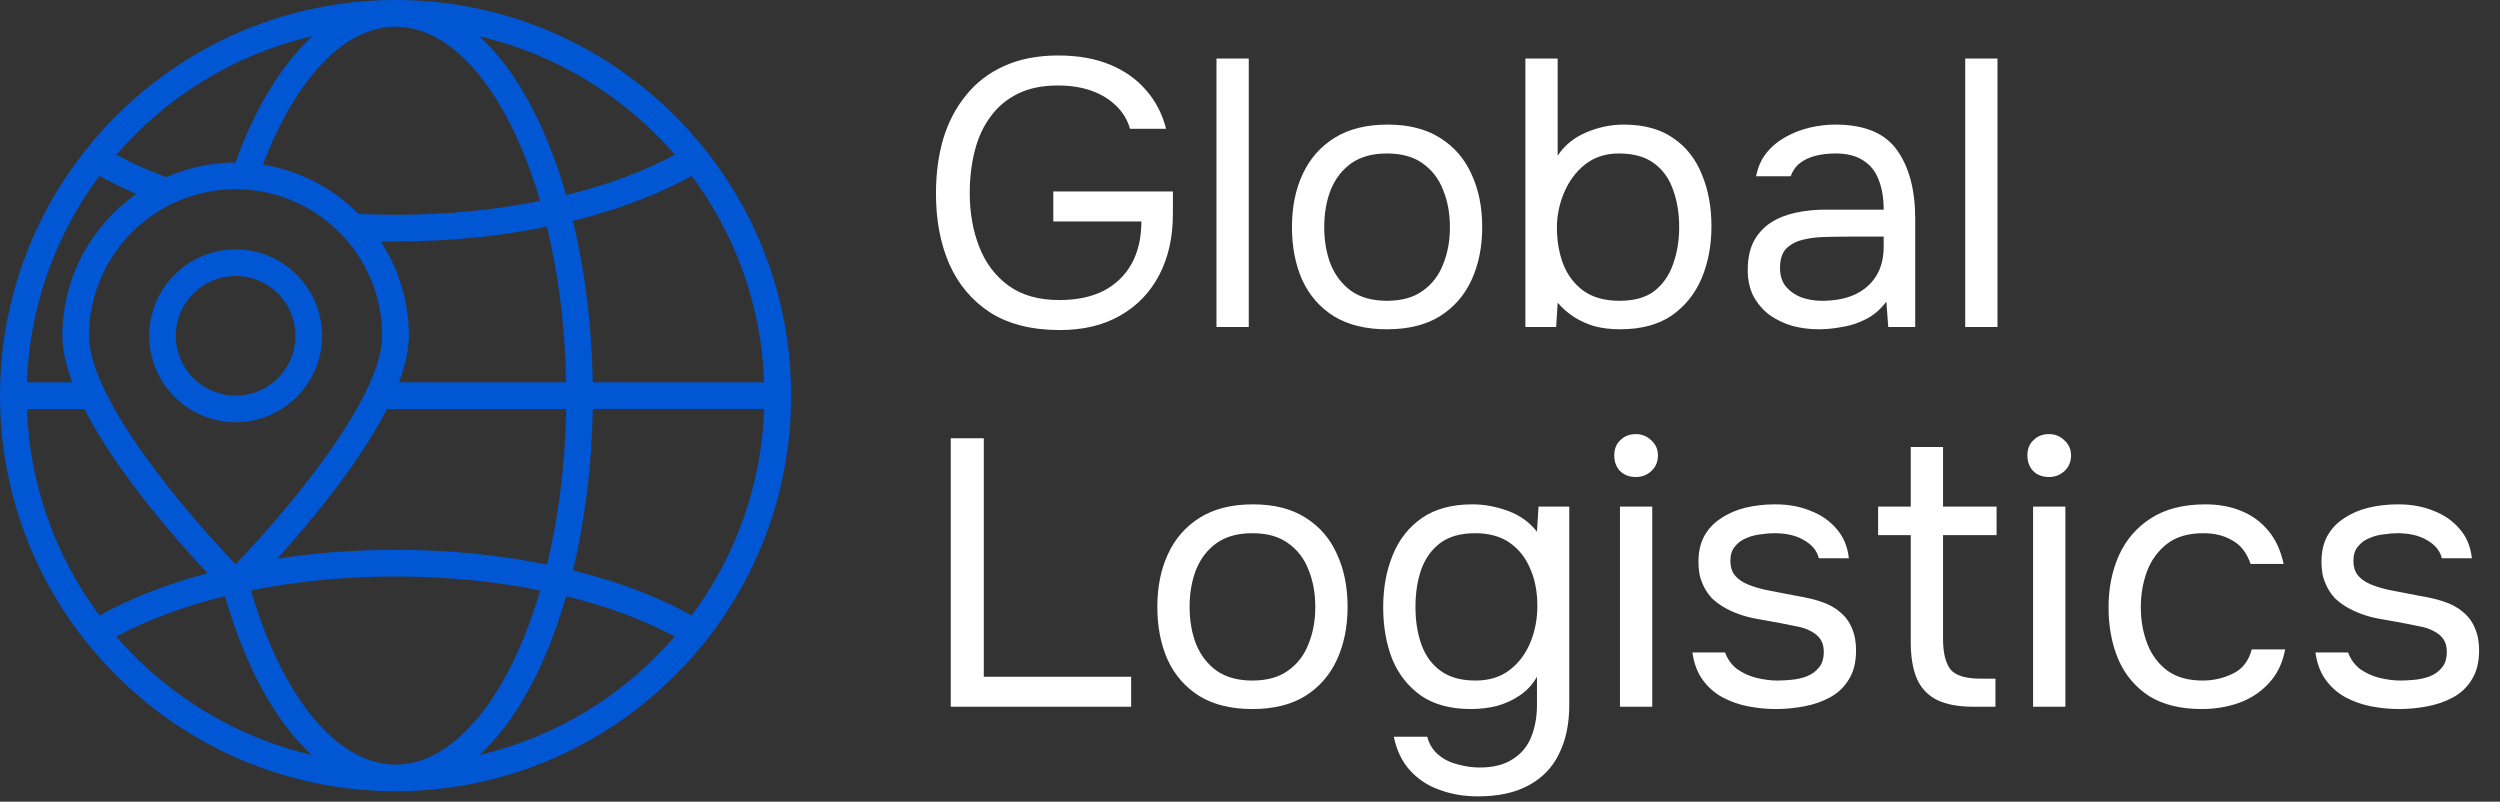
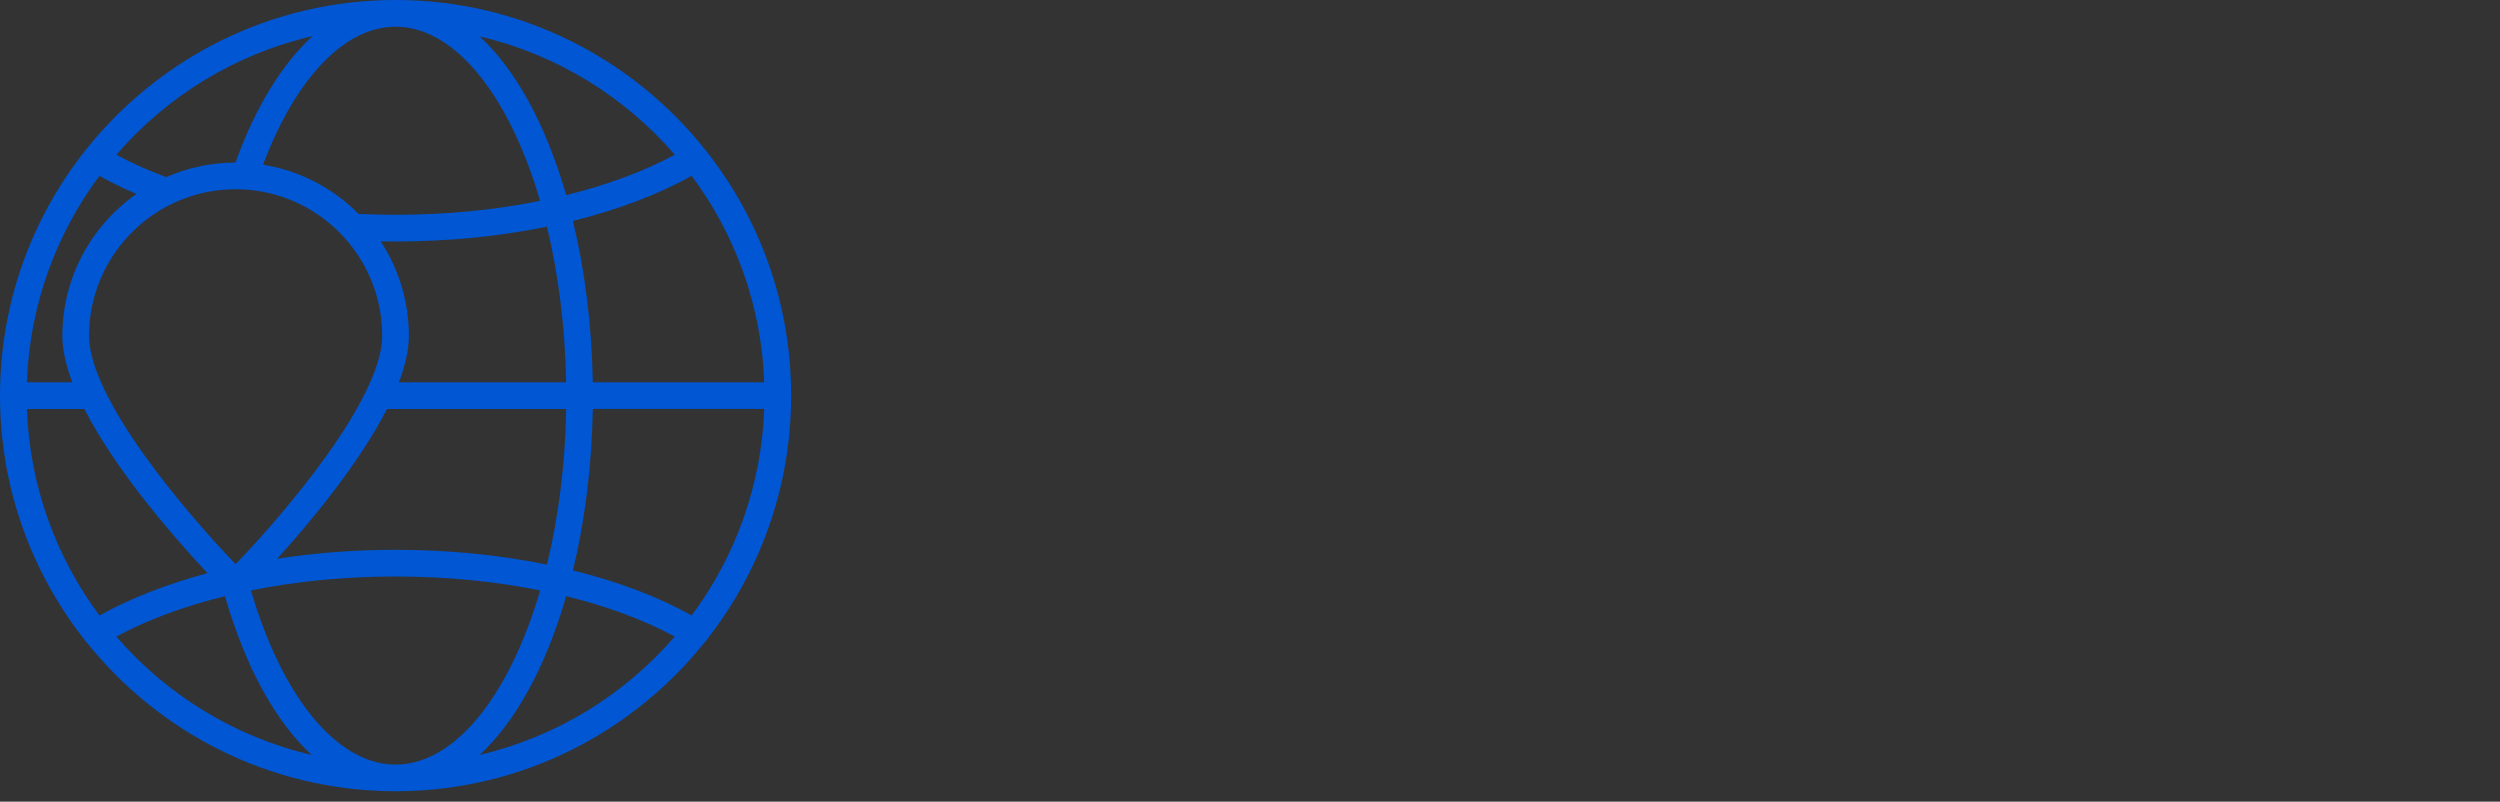
<svg xmlns="http://www.w3.org/2000/svg" width="237" height="76" viewBox="0 0 237 76" fill="none">
  <rect x="0" y="0" width="237" height="76" fill="#333333" stroke="none" />
-   <path d="M100.464 31.288C97.824 31.288 95.628 30.736 93.876 29.632C92.148 28.504 90.852 26.968 89.988 25.024C89.148 23.08 88.728 20.86 88.728 18.364C88.728 16.492 88.956 14.764 89.412 13.18C89.892 11.596 90.612 10.216 91.572 9.04C92.532 7.84 93.732 6.916 95.172 6.268C96.636 5.596 98.352 5.26 100.32 5.26C102.192 5.26 103.824 5.548 105.216 6.124C106.608 6.7 107.748 7.504 108.636 8.536C109.548 9.568 110.184 10.792 110.544 12.208H107.124C106.884 11.368 106.452 10.648 105.828 10.048C105.204 9.424 104.424 8.944 103.488 8.608C102.552 8.272 101.484 8.104 100.284 8.104C98.796 8.104 97.524 8.368 96.468 8.896C95.412 9.424 94.548 10.156 93.876 11.092C93.204 12.004 92.712 13.084 92.4 14.332C92.088 15.556 91.932 16.876 91.932 18.292C91.932 20.164 92.232 21.868 92.832 23.404C93.432 24.94 94.356 26.164 95.604 27.076C96.852 27.988 98.46 28.444 100.428 28.444C102.06 28.444 103.452 28.156 104.604 27.58C105.756 26.98 106.644 26.128 107.268 25.024C107.892 23.896 108.204 22.552 108.204 20.992H99.852V18.148H111.192V20.272C111.192 22.48 110.76 24.412 109.896 26.068C109.032 27.724 107.796 29.008 106.188 29.92C104.604 30.832 102.696 31.288 100.464 31.288ZM115.322 31V5.548H118.382V31H115.322ZM131.477 31.216C129.485 31.216 127.817 30.808 126.473 29.992C125.129 29.152 124.121 28 123.449 26.536C122.801 25.072 122.477 23.404 122.477 21.532C122.477 19.636 122.813 17.968 123.485 16.528C124.157 15.064 125.165 13.912 126.509 13.072C127.853 12.232 129.533 11.812 131.549 11.812C133.541 11.812 135.197 12.232 136.517 13.072C137.861 13.912 138.857 15.064 139.505 16.528C140.177 17.968 140.513 19.636 140.513 21.532C140.513 23.404 140.177 25.072 139.505 26.536C138.833 28 137.825 29.152 136.481 29.992C135.161 30.808 133.493 31.216 131.477 31.216ZM131.477 28.516C132.869 28.516 133.997 28.204 134.861 27.58C135.749 26.956 136.397 26.116 136.805 25.06C137.237 24.004 137.453 22.828 137.453 21.532C137.453 20.236 137.237 19.06 136.805 18.004C136.397 16.948 135.749 16.108 134.861 15.484C133.997 14.86 132.869 14.548 131.477 14.548C130.109 14.548 128.981 14.86 128.093 15.484C127.229 16.108 126.581 16.948 126.149 18.004C125.741 19.06 125.537 20.236 125.537 21.532C125.537 22.828 125.741 24.004 126.149 25.06C126.581 26.116 127.229 26.956 128.093 27.58C128.981 28.204 130.109 28.516 131.477 28.516ZM153.571 31.216C152.707 31.216 151.903 31.12 151.159 30.928C150.439 30.712 149.779 30.412 149.179 30.028C148.603 29.644 148.099 29.2 147.667 28.696L147.523 31H144.607V5.548H147.667V14.764C148.291 13.804 149.179 13.072 150.331 12.568C151.507 12.064 152.707 11.812 153.931 11.812C155.851 11.812 157.423 12.244 158.647 13.108C159.871 13.948 160.771 15.1 161.347 16.564C161.947 18.004 162.247 19.636 162.247 21.46C162.247 23.26 161.935 24.904 161.311 26.392C160.687 27.856 159.739 29.032 158.467 29.92C157.195 30.784 155.563 31.216 153.571 31.216ZM153.535 28.516C154.927 28.516 156.031 28.204 156.847 27.58C157.663 26.932 158.251 26.08 158.611 25.024C158.995 23.968 159.187 22.804 159.187 21.532C159.187 20.236 158.995 19.06 158.611 18.004C158.251 16.948 157.651 16.108 156.811 15.484C155.971 14.86 154.855 14.548 153.463 14.548C152.215 14.548 151.147 14.896 150.259 15.592C149.395 16.288 148.735 17.176 148.279 18.256C147.823 19.336 147.595 20.44 147.595 21.568C147.595 22.792 147.787 23.932 148.171 24.988C148.579 26.044 149.215 26.896 150.079 27.544C150.967 28.192 152.119 28.516 153.535 28.516ZM172.418 31.216C171.554 31.216 170.714 31.108 169.898 30.892C169.106 30.652 168.386 30.304 167.738 29.848C167.114 29.368 166.61 28.78 166.226 28.084C165.866 27.364 165.686 26.536 165.686 25.6C165.686 24.52 165.878 23.608 166.262 22.864C166.67 22.12 167.21 21.532 167.882 21.1C168.554 20.668 169.334 20.356 170.222 20.164C171.11 19.972 172.034 19.876 172.994 19.876H178.574C178.574 18.796 178.418 17.86 178.106 17.068C177.818 16.276 177.338 15.664 176.666 15.232C175.994 14.776 175.106 14.548 174.002 14.548C173.33 14.548 172.706 14.62 172.13 14.764C171.554 14.908 171.062 15.136 170.654 15.448C170.246 15.76 169.946 16.18 169.754 16.708H166.478C166.646 15.844 166.97 15.112 167.45 14.512C167.954 13.888 168.554 13.384 169.25 13C169.97 12.592 170.738 12.292 171.554 12.1C172.37 11.908 173.186 11.812 174.002 11.812C176.738 11.812 178.682 12.616 179.834 14.224C180.986 15.832 181.562 18.004 181.562 20.74V31H179.006L178.826 28.588C178.298 29.308 177.662 29.86 176.918 30.244C176.174 30.628 175.406 30.88 174.614 31C173.846 31.144 173.114 31.216 172.418 31.216ZM172.706 28.516C173.906 28.516 174.938 28.324 175.802 27.94C176.69 27.532 177.374 26.944 177.854 26.176C178.334 25.408 178.574 24.472 178.574 23.368V22.432H175.226C174.434 22.432 173.654 22.444 172.886 22.468C172.118 22.492 171.422 22.588 170.798 22.756C170.174 22.924 169.67 23.212 169.286 23.62C168.926 24.028 168.746 24.616 168.746 25.384C168.746 26.104 168.926 26.692 169.286 27.148C169.67 27.604 170.162 27.952 170.762 28.192C171.386 28.408 172.034 28.516 172.706 28.516ZM186.303 31V5.548H189.363V31H186.303ZM90.132 67V41.548H93.264V64.156H107.232V67H90.132ZM118.715 67.216C116.723 67.216 115.055 66.808 113.711 65.992C112.367 65.152 111.359 64 110.687 62.536C110.039 61.072 109.715 59.404 109.715 57.532C109.715 55.636 110.051 53.968 110.723 52.528C111.395 51.064 112.403 49.912 113.747 49.072C115.091 48.232 116.771 47.812 118.787 47.812C120.779 47.812 122.435 48.232 123.755 49.072C125.099 49.912 126.095 51.064 126.743 52.528C127.415 53.968 127.751 55.636 127.751 57.532C127.751 59.404 127.415 61.072 126.743 62.536C126.071 64 125.063 65.152 123.719 65.992C122.399 66.808 120.731 67.216 118.715 67.216ZM118.715 64.516C120.107 64.516 121.235 64.204 122.099 63.58C122.987 62.956 123.635 62.116 124.043 61.06C124.475 60.004 124.691 58.828 124.691 57.532C124.691 56.236 124.475 55.06 124.043 54.004C123.635 52.948 122.987 52.108 122.099 51.484C121.235 50.86 120.107 50.548 118.715 50.548C117.347 50.548 116.219 50.86 115.331 51.484C114.467 52.108 113.819 52.948 113.387 54.004C112.979 55.06 112.775 56.236 112.775 57.532C112.775 58.828 112.979 60.004 113.387 61.06C113.819 62.116 114.467 62.956 115.331 63.58C116.219 64.204 117.347 64.516 118.715 64.516ZM140.09 75.496C138.794 75.496 137.594 75.292 136.49 74.884C135.386 74.5 134.45 73.888 133.682 73.048C132.914 72.208 132.398 71.14 132.134 69.844H135.302C135.494 70.564 135.854 71.14 136.382 71.572C136.91 72.004 137.522 72.304 138.218 72.472C138.914 72.664 139.598 72.76 140.27 72.76C141.566 72.76 142.61 72.496 143.402 71.968C144.218 71.464 144.806 70.756 145.166 69.844C145.526 68.956 145.706 67.936 145.706 66.784V64.156C145.298 64.876 144.758 65.464 144.086 65.92C143.414 66.376 142.682 66.712 141.89 66.928C141.098 67.12 140.282 67.216 139.442 67.216C137.522 67.216 135.95 66.796 134.726 65.956C133.502 65.092 132.59 63.94 131.99 62.5C131.414 61.036 131.126 59.392 131.126 57.568C131.126 55.744 131.426 54.1 132.026 52.636C132.626 51.148 133.55 49.972 134.798 49.108C136.046 48.244 137.642 47.812 139.586 47.812C140.69 47.812 141.806 48.016 142.934 48.424C144.062 48.832 144.986 49.492 145.706 50.404L145.85 48.028H148.766V66.856C148.766 68.632 148.442 70.168 147.794 71.464C147.17 72.76 146.21 73.756 144.914 74.452C143.642 75.148 142.034 75.496 140.09 75.496ZM139.874 64.516C141.146 64.516 142.214 64.192 143.078 63.544C143.942 62.896 144.602 62.032 145.058 60.952C145.514 59.872 145.742 58.696 145.742 57.424C145.742 56.104 145.514 54.928 145.058 53.896C144.626 52.864 143.978 52.048 143.114 51.448C142.25 50.848 141.158 50.548 139.838 50.548C138.47 50.548 137.366 50.86 136.526 51.484C135.71 52.108 135.11 52.948 134.726 54.004C134.366 55.06 134.186 56.236 134.186 57.532C134.186 58.876 134.378 60.076 134.762 61.132C135.146 62.188 135.758 63.016 136.598 63.616C137.438 64.216 138.53 64.516 139.874 64.516ZM153.572 67V48.028H156.632V67H153.572ZM155.084 45.22C154.46 45.22 153.956 45.028 153.572 44.644C153.212 44.26 153.032 43.768 153.032 43.168C153.032 42.568 153.224 42.088 153.608 41.728C153.992 41.344 154.484 41.152 155.084 41.152C155.636 41.152 156.116 41.344 156.524 41.728C156.956 42.112 157.172 42.592 157.172 43.168C157.172 43.768 156.968 44.26 156.56 44.644C156.152 45.028 155.66 45.22 155.084 45.22ZM168.359 67.216C167.495 67.216 166.619 67.132 165.731 66.964C164.867 66.796 164.051 66.508 163.283 66.1C162.539 65.692 161.915 65.14 161.411 64.444C160.907 63.748 160.583 62.884 160.439 61.852H163.535C163.775 62.5 164.159 63.028 164.687 63.436C165.239 63.82 165.851 64.096 166.523 64.264C167.219 64.432 167.879 64.516 168.503 64.516C168.887 64.516 169.331 64.492 169.835 64.444C170.339 64.396 170.819 64.288 171.275 64.12C171.755 63.928 172.139 63.652 172.427 63.292C172.739 62.932 172.895 62.428 172.895 61.78C172.895 61.3 172.787 60.904 172.571 60.592C172.355 60.28 172.055 60.028 171.671 59.836C171.287 59.62 170.819 59.464 170.267 59.368C169.139 59.128 167.927 58.9 166.631 58.684C165.359 58.468 164.231 58.06 163.247 57.46C162.911 57.244 162.599 57.004 162.311 56.74C162.047 56.452 161.819 56.14 161.627 55.804C161.435 55.444 161.279 55.06 161.159 54.652C161.063 54.22 161.015 53.752 161.015 53.248C161.015 52.312 161.195 51.508 161.555 50.836C161.939 50.14 162.467 49.576 163.139 49.144C163.811 48.688 164.579 48.352 165.443 48.136C166.331 47.92 167.279 47.812 168.287 47.812C169.535 47.812 170.651 48.016 171.635 48.424C172.643 48.808 173.471 49.384 174.119 50.152C174.767 50.896 175.151 51.82 175.271 52.924H172.427C172.259 52.228 171.803 51.664 171.059 51.232C170.315 50.776 169.367 50.548 168.215 50.548C167.831 50.548 167.399 50.584 166.919 50.656C166.439 50.704 165.983 50.824 165.551 51.016C165.119 51.184 164.759 51.448 164.471 51.808C164.183 52.144 164.039 52.6 164.039 53.176C164.039 53.704 164.171 54.148 164.435 54.508C164.723 54.868 165.119 55.156 165.623 55.372C166.127 55.588 166.703 55.768 167.351 55.912C168.191 56.08 169.115 56.26 170.123 56.452C171.131 56.62 171.923 56.8 172.499 56.992C173.267 57.232 173.903 57.568 174.407 58C174.935 58.432 175.319 58.948 175.559 59.548C175.823 60.148 175.955 60.844 175.955 61.636C175.955 62.764 175.727 63.688 175.271 64.408C174.839 65.128 174.251 65.692 173.507 66.1C172.763 66.508 171.935 66.796 171.023 66.964C170.135 67.132 169.247 67.216 168.359 67.216ZM187.116 67C185.676 67 184.512 66.784 183.624 66.352C182.76 65.92 182.124 65.248 181.716 64.336C181.332 63.424 181.14 62.272 181.14 60.88V50.728H178.044V48.028H181.14V42.376H184.2V48.028H189.276V50.728H184.2V60.556C184.2 61.852 184.428 62.812 184.884 63.436C185.364 64.036 186.324 64.336 187.764 64.336H189.168V67H187.116ZM192.736 67V48.028H195.796V67H192.736ZM194.248 45.22C193.624 45.22 193.12 45.028 192.736 44.644C192.376 44.26 192.196 43.768 192.196 43.168C192.196 42.568 192.388 42.088 192.772 41.728C193.156 41.344 193.648 41.152 194.248 41.152C194.8 41.152 195.28 41.344 195.688 41.728C196.12 42.112 196.336 42.592 196.336 43.168C196.336 43.768 196.132 44.26 195.724 44.644C195.316 45.028 194.824 45.22 194.248 45.22ZM208.711 67.216C206.719 67.216 205.063 66.808 203.743 65.992C202.447 65.152 201.475 64 200.827 62.536C200.203 61.072 199.891 59.416 199.891 57.568C199.891 55.768 200.215 54.136 200.863 52.672C201.535 51.184 202.543 50.008 203.887 49.144C205.255 48.256 206.983 47.812 209.071 47.812C210.367 47.812 211.519 48.028 212.527 48.46C213.559 48.892 214.411 49.528 215.083 50.368C215.755 51.184 216.223 52.216 216.487 53.464H213.355C212.995 52.408 212.419 51.664 211.627 51.232C210.859 50.776 209.947 50.548 208.891 50.548C207.451 50.548 206.299 50.884 205.435 51.556C204.571 52.228 203.935 53.104 203.527 54.184C203.143 55.24 202.951 56.368 202.951 57.568C202.951 58.816 203.155 59.968 203.563 61.024C203.971 62.08 204.607 62.932 205.471 63.58C206.335 64.204 207.451 64.516 208.819 64.516C209.827 64.516 210.775 64.3 211.663 63.868C212.575 63.436 213.175 62.668 213.463 61.564H216.631C216.391 62.86 215.875 63.928 215.083 64.768C214.315 65.608 213.367 66.232 212.239 66.64C211.135 67.024 209.959 67.216 208.711 67.216ZM227.422 67.216C226.558 67.216 225.682 67.132 224.794 66.964C223.93 66.796 223.114 66.508 222.346 66.1C221.602 65.692 220.978 65.14 220.474 64.444C219.97 63.748 219.646 62.884 219.502 61.852H222.598C222.838 62.5 223.222 63.028 223.75 63.436C224.302 63.82 224.914 64.096 225.586 64.264C226.282 64.432 226.942 64.516 227.566 64.516C227.95 64.516 228.394 64.492 228.898 64.444C229.402 64.396 229.882 64.288 230.338 64.12C230.818 63.928 231.202 63.652 231.49 63.292C231.802 62.932 231.958 62.428 231.958 61.78C231.958 61.3 231.85 60.904 231.634 60.592C231.418 60.28 231.118 60.028 230.734 59.836C230.35 59.62 229.882 59.464 229.33 59.368C228.202 59.128 226.99 58.9 225.694 58.684C224.422 58.468 223.294 58.06 222.31 57.46C221.974 57.244 221.662 57.004 221.374 56.74C221.11 56.452 220.882 56.14 220.69 55.804C220.498 55.444 220.342 55.06 220.222 54.652C220.126 54.22 220.078 53.752 220.078 53.248C220.078 52.312 220.258 51.508 220.618 50.836C221.002 50.14 221.53 49.576 222.202 49.144C222.874 48.688 223.642 48.352 224.506 48.136C225.394 47.92 226.342 47.812 227.35 47.812C228.598 47.812 229.714 48.016 230.698 48.424C231.706 48.808 232.534 49.384 233.182 50.152C233.83 50.896 234.214 51.82 234.334 52.924H231.49C231.322 52.228 230.866 51.664 230.122 51.232C229.378 50.776 228.43 50.548 227.278 50.548C226.894 50.548 226.462 50.584 225.982 50.656C225.502 50.704 225.046 50.824 224.614 51.016C224.182 51.184 223.822 51.448 223.534 51.808C223.246 52.144 223.102 52.6 223.102 53.176C223.102 53.704 223.234 54.148 223.498 54.508C223.786 54.868 224.182 55.156 224.686 55.372C225.19 55.588 225.766 55.768 226.414 55.912C227.254 56.08 228.178 56.26 229.186 56.452C230.194 56.62 230.986 56.8 231.562 56.992C232.33 57.232 232.966 57.568 233.47 58C233.998 58.432 234.382 58.948 234.622 59.548C234.886 60.148 235.018 60.844 235.018 61.636C235.018 62.764 234.79 63.688 234.334 64.408C233.902 65.128 233.314 65.692 232.57 66.1C231.826 66.508 230.998 66.796 230.086 66.964C229.198 67.132 228.31 67.216 227.422 67.216Z" fill="white" />
  <path d="M75 37.508C75 28.789 72.014 20.753 67.002 14.383C66.994 14.376 66.994 14.368 66.987 14.353C66.927 14.256 66.852 14.166 66.769 14.091C59.897 5.507 49.332 0 37.5 0C25.668 0 15.104 5.507 8.223 14.091C8.141 14.166 8.066 14.248 8.006 14.353C7.998 14.361 7.998 14.368 7.991 14.383C2.986 20.761 0 28.789 0 37.508C0 46.226 2.986 54.254 7.998 60.632C8.006 60.639 8.006 60.654 8.013 60.662C8.073 60.767 8.156 60.849 8.238 60.924C15.043 69.418 25.458 74.888 37.132 75.007H37.14C37.26 75.015 37.387 75.015 37.508 75.015C37.627 75.015 37.748 75.015 37.86 75.007C37.868 75.007 37.875 75.007 37.883 75.007C49.55 74.888 59.949 69.425 66.754 60.947C66.844 60.864 66.927 60.774 66.994 60.662C67.002 60.654 67.002 60.639 67.009 60.632C72.014 54.254 75 46.226 75 37.508ZM65.569 58.343C62.41 56.58 58.568 55.124 54.314 54.074C55.462 49.34 56.107 44.103 56.197 38.768H72.449C72.186 46.091 69.673 52.836 65.569 58.343ZM37.785 72.479C37.688 72.479 37.59 72.479 37.5 72.479C37.403 72.479 37.312 72.479 37.215 72.479C31.813 72.269 26.718 65.981 23.792 55.972C28.121 55.094 32.721 54.652 37.5 54.652C42.272 54.652 46.879 55.102 51.208 55.972C48.274 65.974 43.202 72.261 37.785 72.479ZM2.551 38.776H7.998C11.074 44.793 16.769 51.245 19.673 54.337C15.824 55.365 12.335 56.73 9.431 58.351C5.327 52.836 2.814 46.091 2.551 38.776ZM9.424 16.672C10.512 17.279 11.69 17.857 12.928 18.382C8.696 21.354 5.912 26.276 5.912 31.835C5.912 33.186 6.265 34.679 6.858 36.247H2.551C2.806 28.932 5.327 22.179 9.424 16.672ZM37.5 2.529C37.583 2.529 37.665 2.529 37.763 2.536C43.18 2.731 48.267 9.019 51.2 19.043C46.864 19.921 42.264 20.363 37.492 20.363C36.352 20.363 35.197 20.333 33.996 20.281C31.595 17.857 28.451 16.177 24.933 15.614C28.039 7.39 32.676 2.529 37.5 2.529ZM72.449 36.247H56.197C56.107 30.92 55.462 25.683 54.314 20.941C58.576 19.89 62.417 18.427 65.569 16.672C69.673 22.179 72.194 28.932 72.449 36.247ZM37.5 52.123C33.636 52.123 29.877 52.408 26.276 52.971C29.352 49.572 34.011 44.013 36.682 38.776H53.676C53.586 43.923 52.964 48.972 51.853 53.526C47.314 52.596 42.497 52.123 37.5 52.123ZM37.815 36.247C38.415 34.679 38.761 33.186 38.761 31.835C38.761 28.534 37.778 25.458 36.089 22.877C36.562 22.884 37.027 22.892 37.492 22.892C42.489 22.892 47.306 22.419 51.846 21.489C52.956 26.05 53.579 31.1 53.669 36.247H37.815ZM22.336 17.94C29.997 17.94 36.232 24.175 36.232 31.835C36.232 37.845 26.913 48.739 22.336 53.481C17.76 48.739 8.441 37.845 8.441 31.835C8.441 24.175 14.676 17.94 22.336 17.94ZM63.971 14.668C61.082 16.229 57.571 17.535 53.676 18.495C51.726 11.75 48.867 6.58 45.468 3.451C52.776 5.155 59.214 9.169 63.971 14.668ZM29.629 3.421C26.741 6.062 24.212 10.152 22.321 15.411C19.988 15.411 17.767 15.906 15.756 16.792C14.046 16.154 12.463 15.449 11.029 14.668C15.809 9.139 22.276 5.125 29.629 3.421ZM11.029 60.347C13.926 58.779 17.437 57.473 21.323 56.52C23.274 63.265 26.14 68.435 29.539 71.564C22.224 69.86 15.786 65.846 11.029 60.347ZM45.468 71.564C48.867 68.427 51.726 63.265 53.676 56.52C57.556 57.473 61.067 58.779 63.963 60.347C59.214 65.846 52.776 69.853 45.468 71.564Z" fill="#0056D3" />
-   <path d="M22.337 40.028C26.853 40.028 30.53 36.352 30.53 31.835C30.53 27.318 26.853 23.642 22.337 23.642C17.82 23.642 14.143 27.318 14.143 31.835C14.143 36.352 17.82 40.028 22.337 40.028ZM22.337 26.163C25.465 26.163 28.009 28.706 28.009 31.835C28.009 34.964 25.465 37.507 22.337 37.507C19.208 37.507 16.664 34.964 16.664 31.835C16.664 28.706 19.215 26.163 22.337 26.163Z" fill="#0056D3" />
</svg>